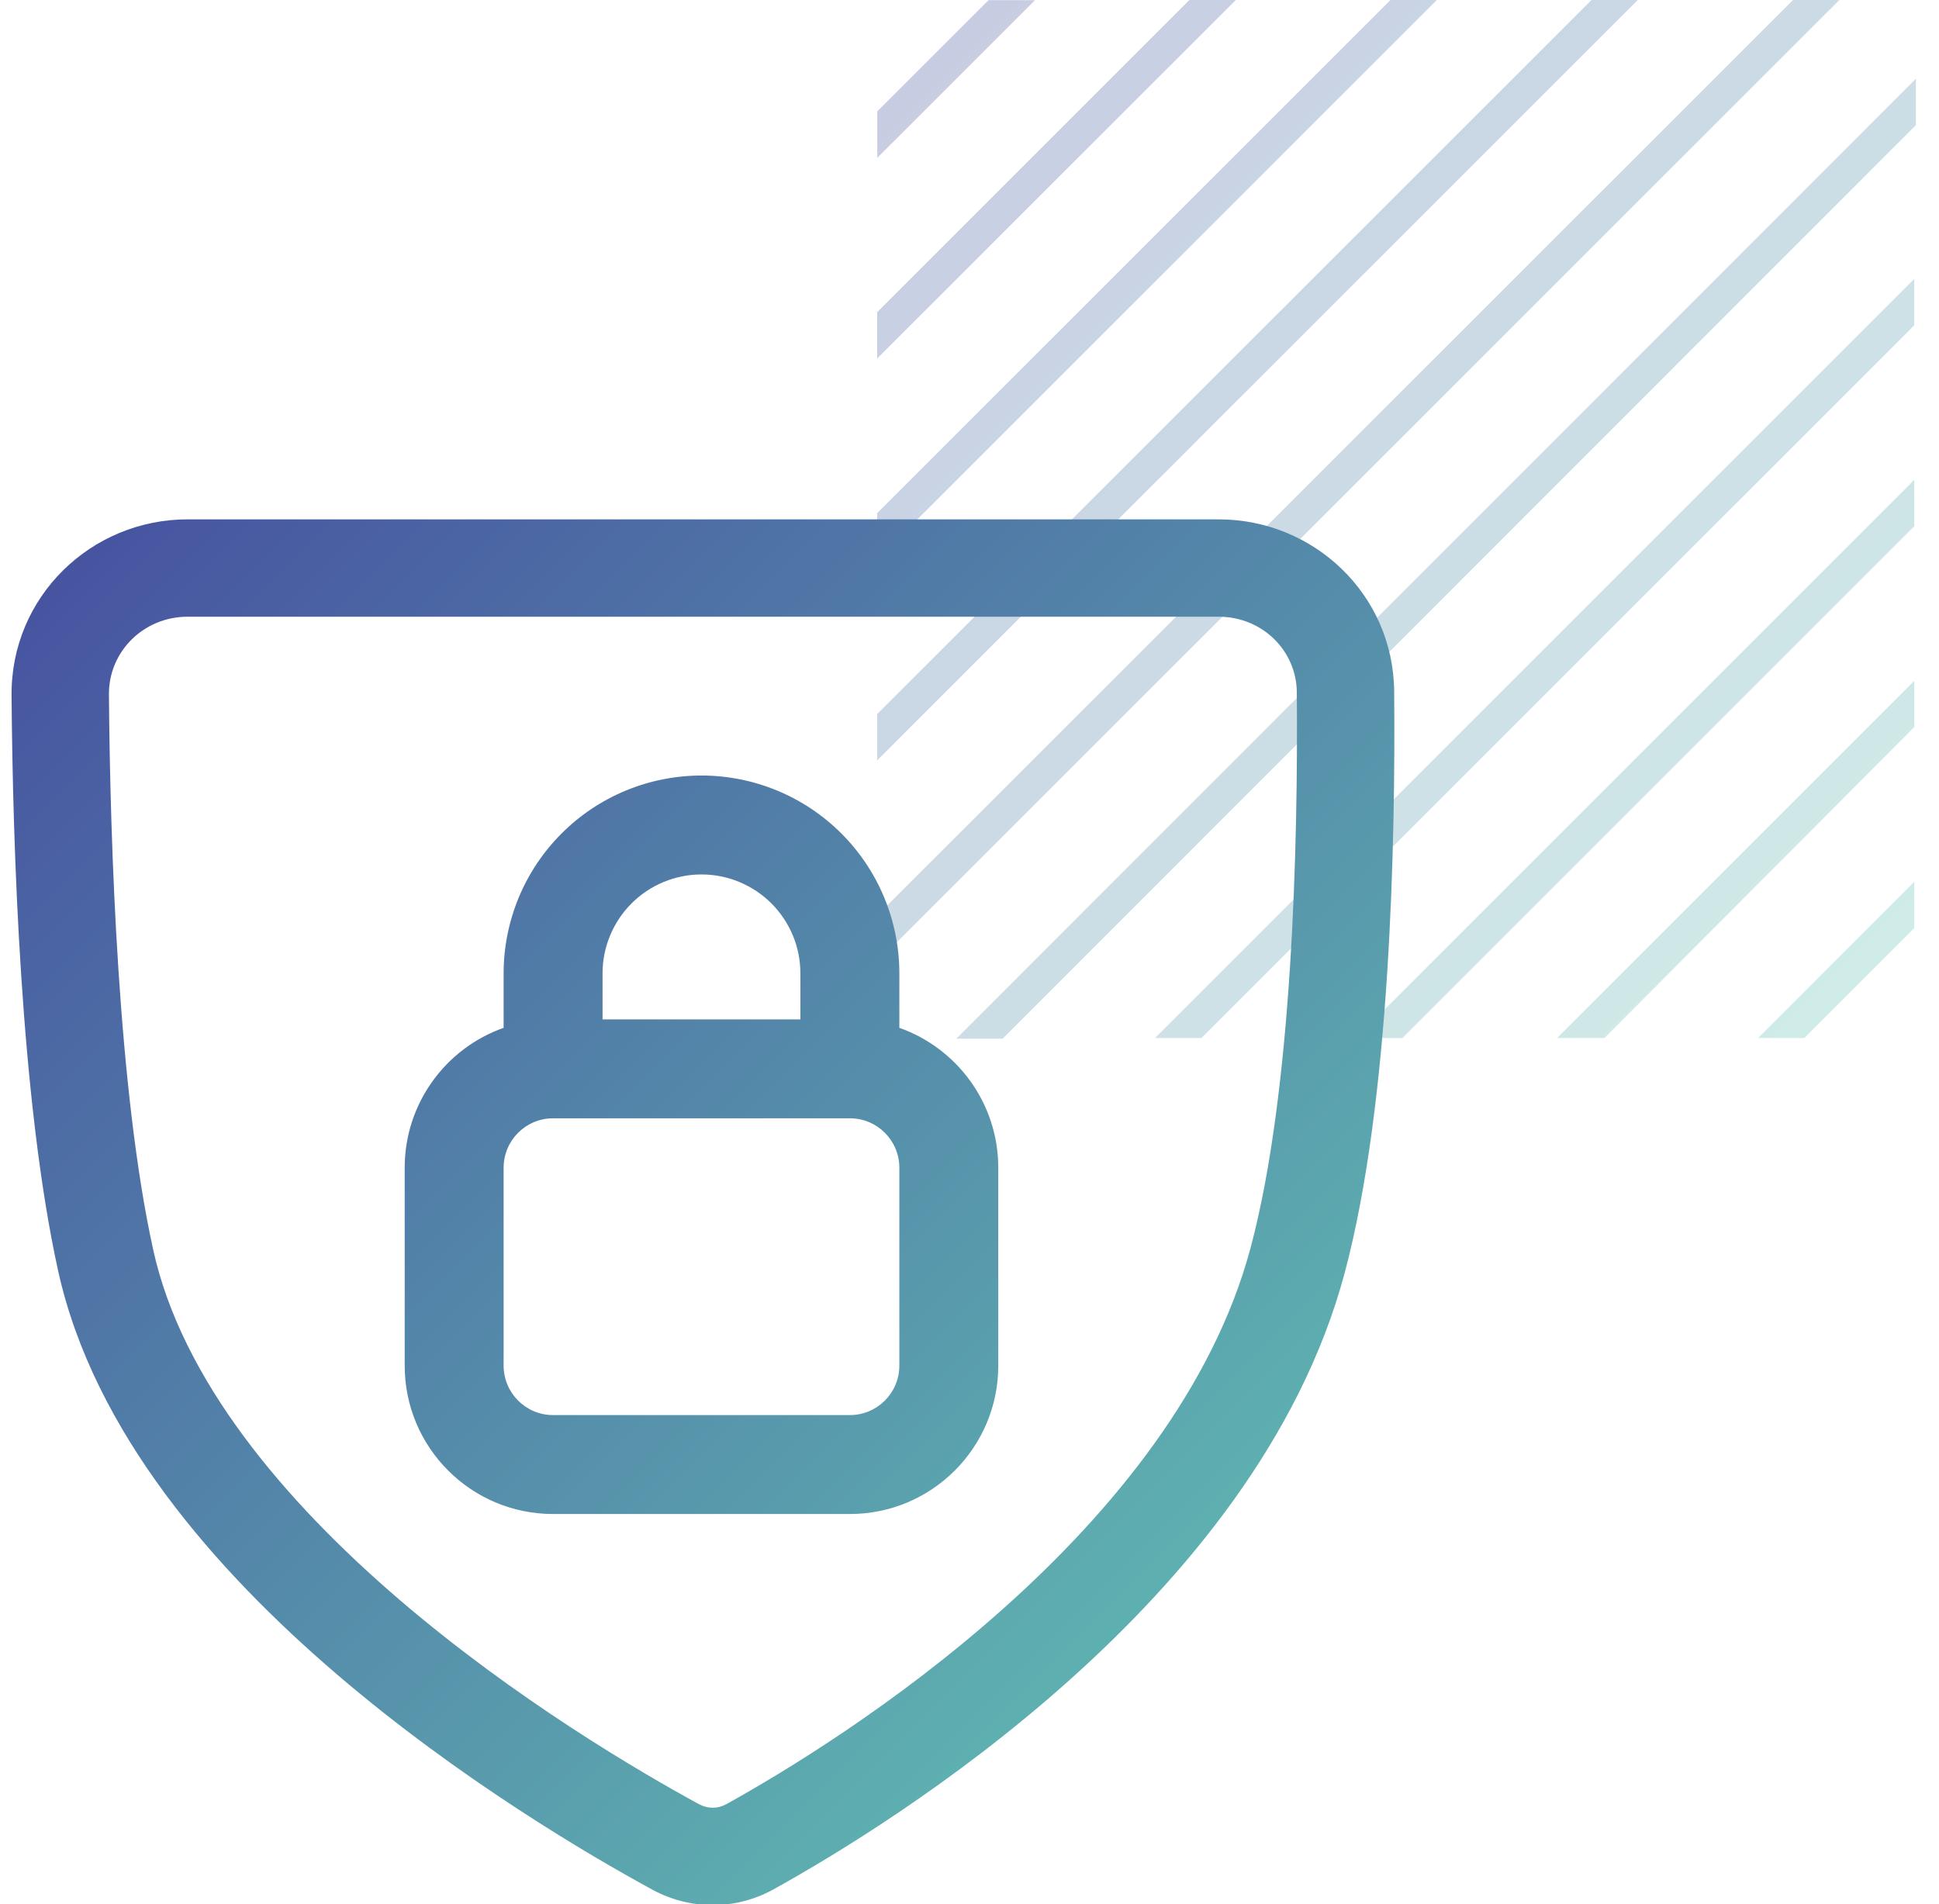
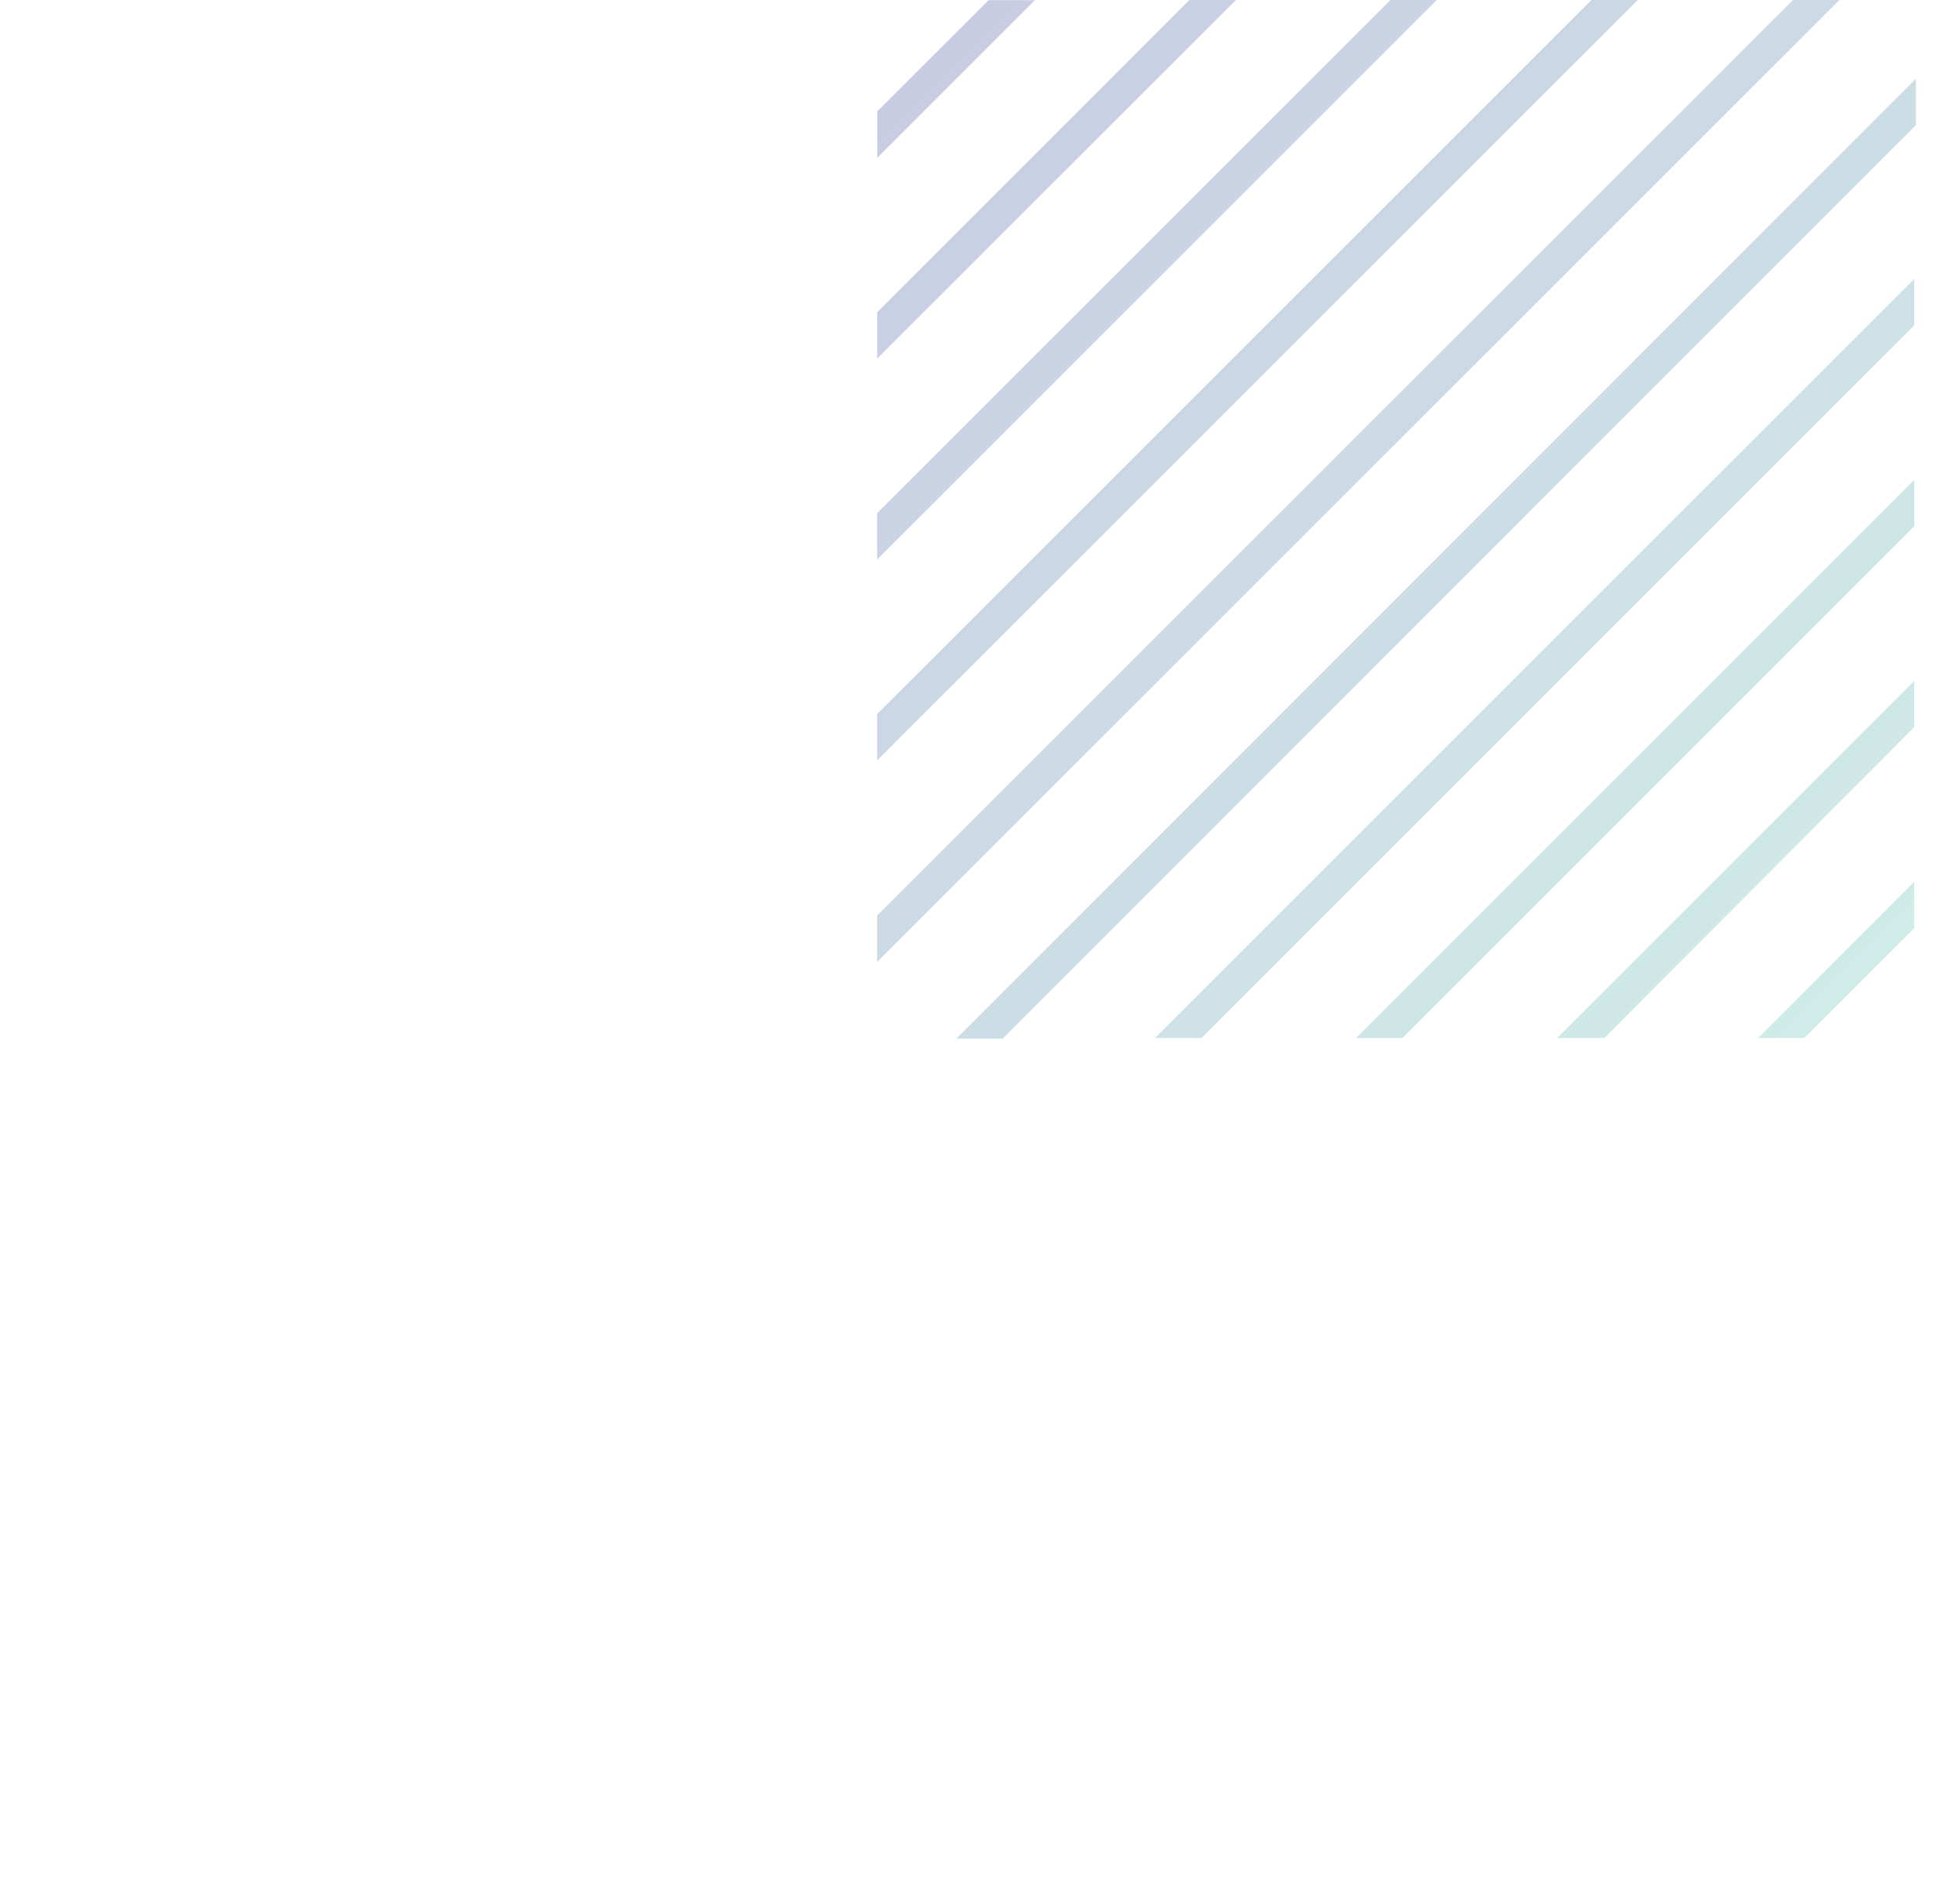
<svg xmlns="http://www.w3.org/2000/svg" width="56" height="55" viewBox="0 0 56 55" fill="none">
  <path d="M29.892 0.004H28.551L25.337 3.216V4.558L29.892 0.004ZM55.285 21.001V19.664L44.971 29.98H46.336L55.285 21.001ZM55.285 15.199V13.858L39.163 29.98H40.504L55.285 15.199ZM55.285 9.396V8.055L33.359 29.98H34.7L55.285 9.396ZM55.285 26.808V25.466L50.775 29.98H52.112L55.285 26.808ZM35.692 0H34.351L25.333 9.019V10.356L35.692 0ZM41.496 0H40.159L25.333 14.821V16.159L41.496 0ZM47.3 0H45.963L25.333 20.624V21.961L47.3 0ZM55.333 3.614V2.273L27.619 30H28.956L55.333 3.614ZM53.124 0H51.783L25.333 26.442V27.783L53.124 0Z" fill="url(#paint0_linear_3241_2972)" fill-opacity="0.3" />
  <g clip-path="url(#clip0_3241_2972)">
-     <path fill-rule="evenodd" clip-rule="evenodd" d="M0.334 20.082C0.311 17.238 2.626 15 5.422 15H35.194C37.94 15 40.24 17.163 40.265 19.968C40.303 24.295 40.159 31.814 38.834 36.77C37.55 41.571 34.2 45.564 30.872 48.539C27.524 51.532 24.062 53.614 22.345 54.566C21.243 55.177 19.932 55.172 18.837 54.576C17.031 53.592 13.284 51.401 9.738 48.366C6.23 45.364 2.706 41.36 1.68 36.709C0.594 31.788 0.368 24.41 0.334 20.082ZM5.422 17.812C4.14 17.812 3.136 18.825 3.146 20.059C3.181 24.41 3.413 31.508 4.426 36.103C5.25 39.838 8.19 43.34 11.566 46.229C14.903 49.084 18.459 51.168 20.182 52.106C20.443 52.248 20.732 52.245 20.98 52.107C22.6 51.209 25.864 49.243 28.997 46.442C32.15 43.625 35.038 40.078 36.117 36.043C37.33 31.507 37.491 24.353 37.453 19.992C37.442 18.791 36.456 17.812 35.194 17.812H5.422ZM18.073 22.834C18.766 22.547 19.509 22.399 20.259 22.399C21.01 22.399 21.753 22.547 22.446 22.834C23.139 23.121 23.769 23.542 24.3 24.073C24.831 24.604 25.252 25.233 25.539 25.927C25.826 26.62 25.974 27.363 25.974 28.114V29.686C27.638 30.274 28.831 31.862 28.831 33.728V39.442C28.831 41.809 26.912 43.728 24.545 43.728H15.973C13.607 43.728 11.688 41.809 11.688 39.442V33.728C11.688 31.862 12.88 30.274 14.545 29.686V28.114C14.545 27.363 14.693 26.62 14.98 25.927C15.267 25.233 15.688 24.604 16.219 24.073C16.749 23.542 17.379 23.121 18.073 22.834ZM15.97 32.299C15.971 32.299 15.972 32.299 15.974 32.299C15.975 32.299 15.977 32.299 15.979 32.299H24.54C24.542 32.299 24.543 32.299 24.545 32.299C24.546 32.299 24.547 32.299 24.549 32.299C25.336 32.301 25.974 32.94 25.974 33.728V39.442C25.974 40.231 25.334 40.871 24.545 40.871H15.973C15.184 40.871 14.545 40.231 14.545 39.442V33.728C14.545 32.94 15.182 32.301 15.97 32.299ZM23.116 29.442H17.402V28.114C17.402 27.738 17.476 27.367 17.62 27.02C17.763 26.674 17.974 26.359 18.239 26.093C18.504 25.828 18.819 25.617 19.166 25.474C19.513 25.33 19.884 25.256 20.259 25.256C20.635 25.256 21.006 25.33 21.353 25.474C21.699 25.617 22.014 25.828 22.28 26.093C22.545 26.359 22.755 26.674 22.899 27.02C23.043 27.367 23.116 27.738 23.116 28.114V29.442Z" fill="url(#paint1_linear_3241_2972)" />
-   </g>
+     </g>
  <defs>
    <linearGradient id="paint0_linear_3241_2972" x1="25.333" y1="0" x2="55.333" y2="30" gradientUnits="userSpaceOnUse">
      <stop stop-color="#4650A0" />
      <stop offset="1" stop-color="#64C8B4" />
    </linearGradient>
    <linearGradient id="paint1_linear_3241_2972" x1="0.333" y1="15" x2="40.333" y2="55" gradientUnits="userSpaceOnUse">
      <stop stop-color="#4650A0" />
      <stop offset="1" stop-color="#64C8B4" />
    </linearGradient>
    <clipPath id="clip0_3241_2972">
      <rect width="40" height="40" fill="white" transform="translate(0.333 15)" />
    </clipPath>
  </defs>
</svg>